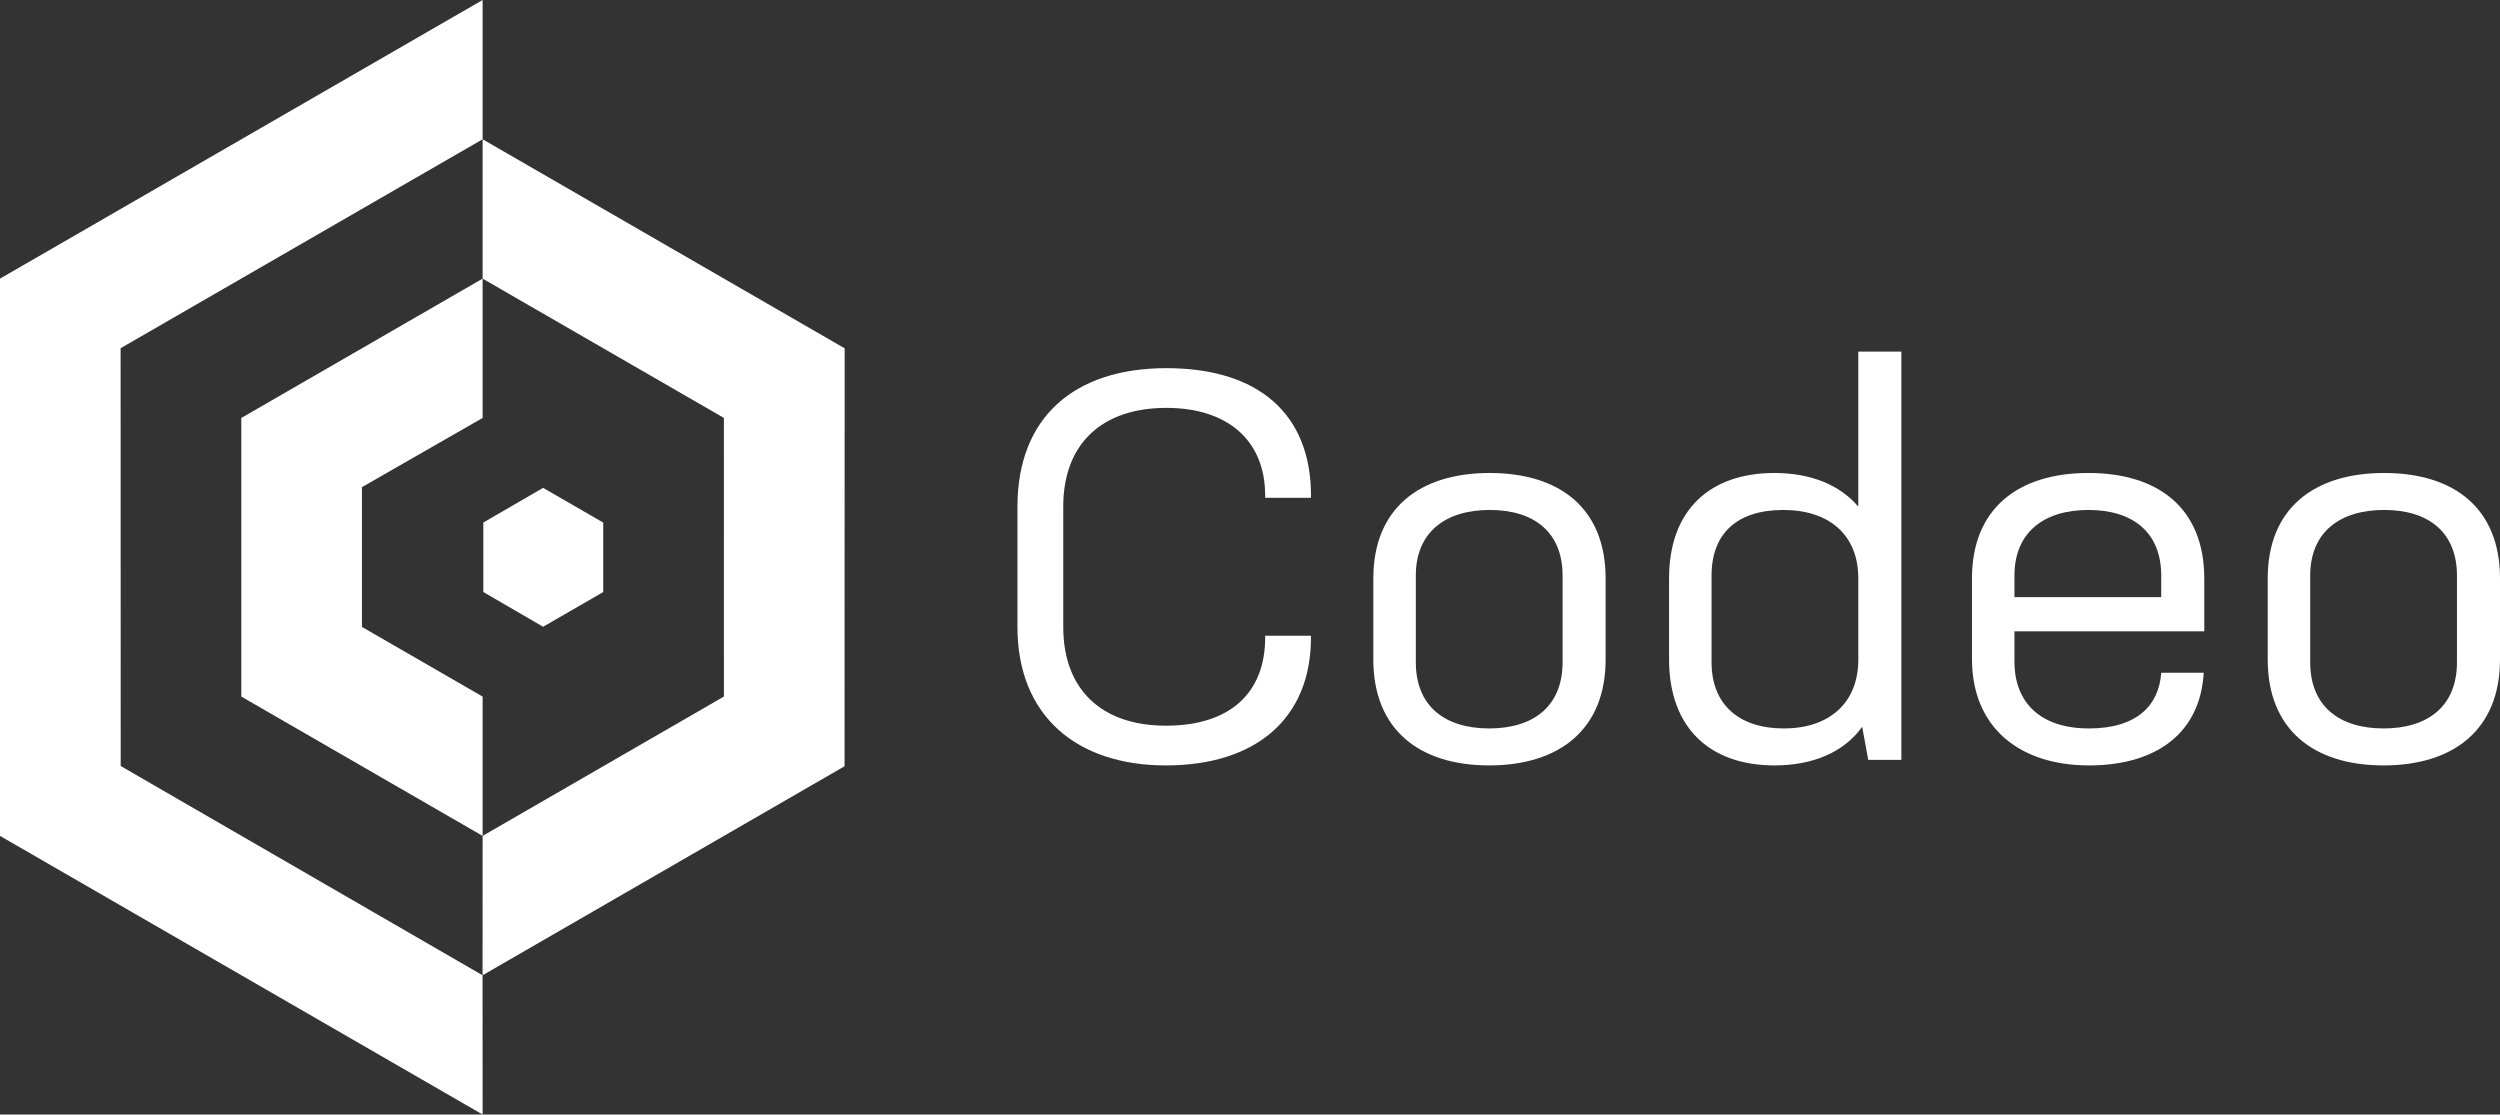
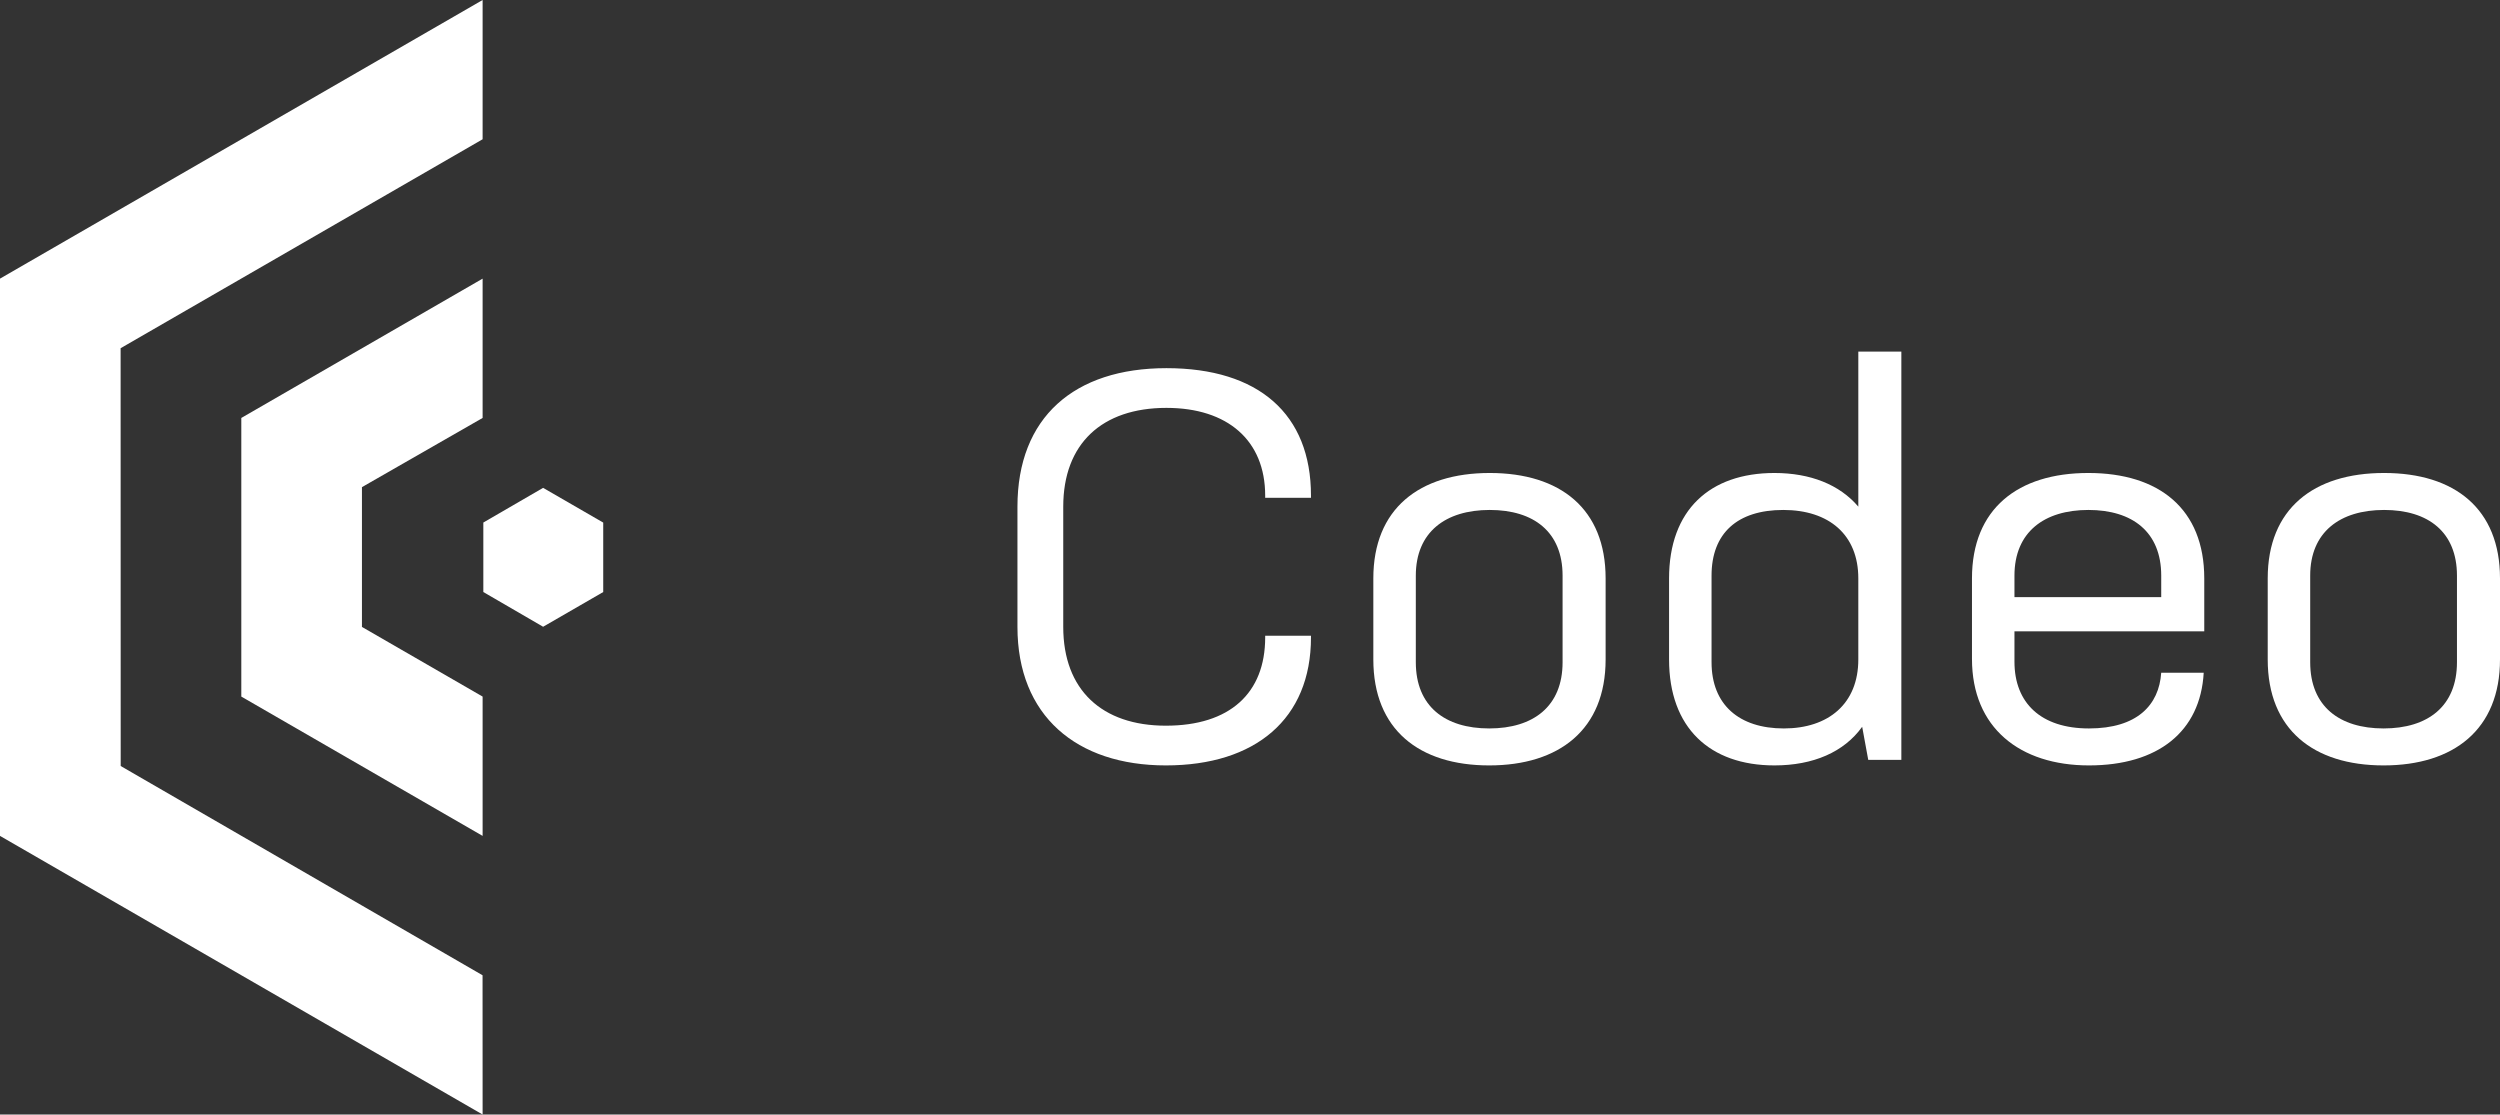
<svg xmlns="http://www.w3.org/2000/svg" id="katman_2" data-name="katman 2" viewBox="0 0 906.21 404">
  <rect x="0" y="0" width="906.21" height="404" fill="#333333" stroke="none" />
  <defs>
    <style>
      .cls-1 {
        fill: #fff;
        stroke-width: 0px;
      }
    </style>
  </defs>
  <g id="katman_1" data-name="katman 1">
    <g>
      <g>
        <polygon class="cls-1" points="174.94 151.5 174.94 101 87.47 151.5 87.47 252.5 174.94 303 174.94 252.5 131.2 227.25 131.2 176.58 174.94 151.5" />
        <polygon class="cls-1" points="175.2 189.41 175.2 214.6 196.87 227.19 218.66 214.6 218.66 189.43 196.87 176.84 175.2 189.41" />
-         <polygon class="cls-1" points="174.94 50.48 306.17 126.26 306.14 277.75 174.92 353.52 174.94 303 262.41 252.48 262.4 151.49 174.94 101 174.94 50.48" />
        <polygon class="cls-1" points="174.94 0 0 101 0 303 174.94 404 174.92 353.52 43.75 277.67 43.72 126.22 174.94 50.48 174.94 0" />
      </g>
      <g>
        <path class="cls-1" d="m475.21,230.45v.6c0,29.6-20.2,46.4-52.6,46.4s-53.8-18-53.8-50.2v-43.6c0-32.4,20.6-50.2,54-50.2s52.4,16.6,52.4,46.2v.8h-16.6v-.8c0-20-13.6-31.8-35.8-31.8-23.4,0-37.4,13-37.4,35.8v43.6c0,22.8,14,35.8,37.2,35.8s36-11.8,36-32v-.6h16.6Z" />
        <path class="cls-1" d="m582.01,239.05c0,25.4-16.8,38.4-42.2,38.4s-42-13-42-38.4v-29.4c0-25.2,16.6-38.2,42.2-38.2s42,13,42,38.2v29.4Zm-15.6-30.4c0-15.8-10.4-23.8-26.4-23.8s-26.8,8-26.8,23.8v31.4c0,16,10.6,24,26.6,24s26.6-8,26.6-24v-31.4Z" />
        <path class="cls-1" d="m605.01,209.65c0-24.8,14.8-38.2,38.2-38.2,13,0,23.6,4.2,30.4,12.2v-56.2h15.6v148h-12l-2.2-12c-6.6,9.2-17.8,14-31.8,14-23.4,0-38.2-13.6-38.2-38.4v-29.4Zm15.4,30.4c0,15.4,10,24,26.2,24s27-9,27-25v-29.4c0-15.8-10.6-24.8-27.2-24.8s-26,8.4-26,23.8v31.4Z" />
        <path class="cls-1" d="m798.81,243.85c-1.2,21.4-16.6,33.6-41.6,33.6s-42.4-13.6-42.4-38.6v-29.2c0-25.2,16.6-38.2,42.2-38.2s42,13,42,38.2v19.2h-68.8v11c0,15,9.6,24.2,27,24.2s25.4-8.4,26.2-20.2h15.4Zm-68.6-27.4h53.2v-7.8c0-15.8-10.4-23.8-26.4-23.8s-26.8,8-26.8,23.8v7.8Z" />
        <path class="cls-1" d="m906.21,239.05c0,25.4-16.8,38.4-42.2,38.4s-42-13-42-38.4v-29.4c0-25.2,16.6-38.2,42.2-38.2s42,13,42,38.2v29.4Zm-15.6-30.4c0-15.8-10.4-23.8-26.4-23.8s-26.8,8-26.8,23.8v31.4c0,16,10.6,24,26.6,24s26.6-8,26.6-24v-31.4Z" />
      </g>
    </g>
  </g>
</svg>